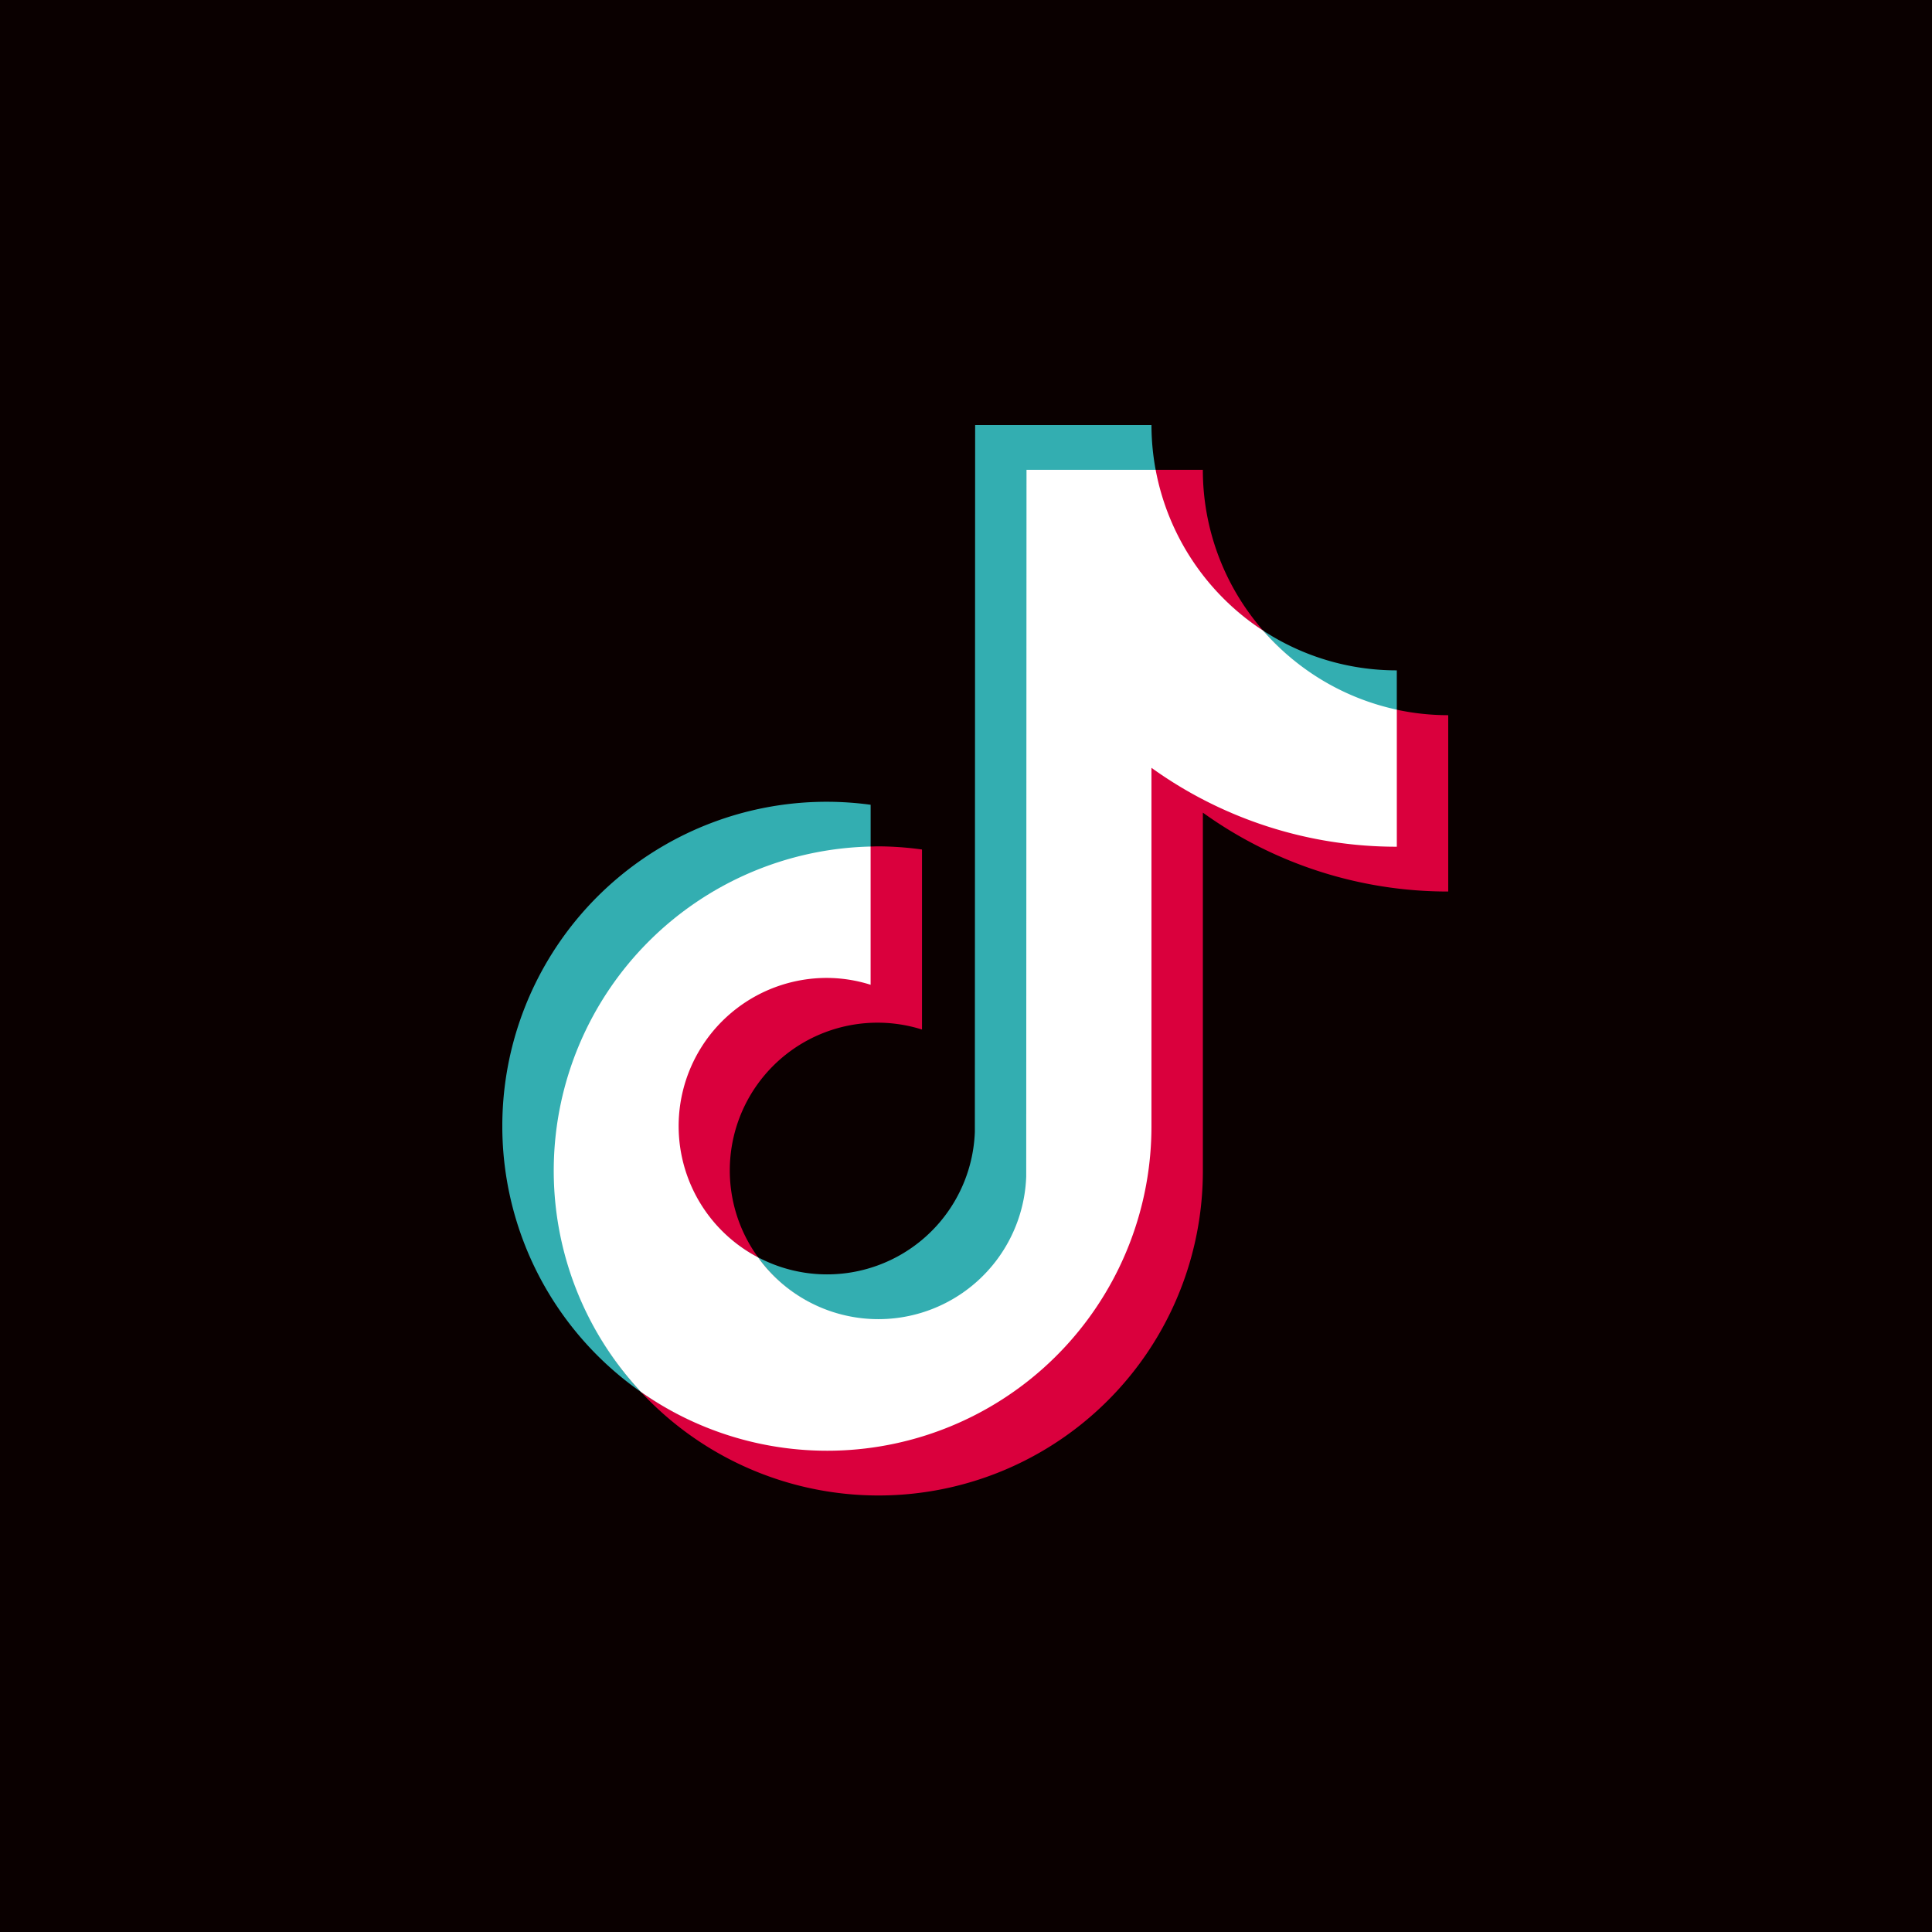
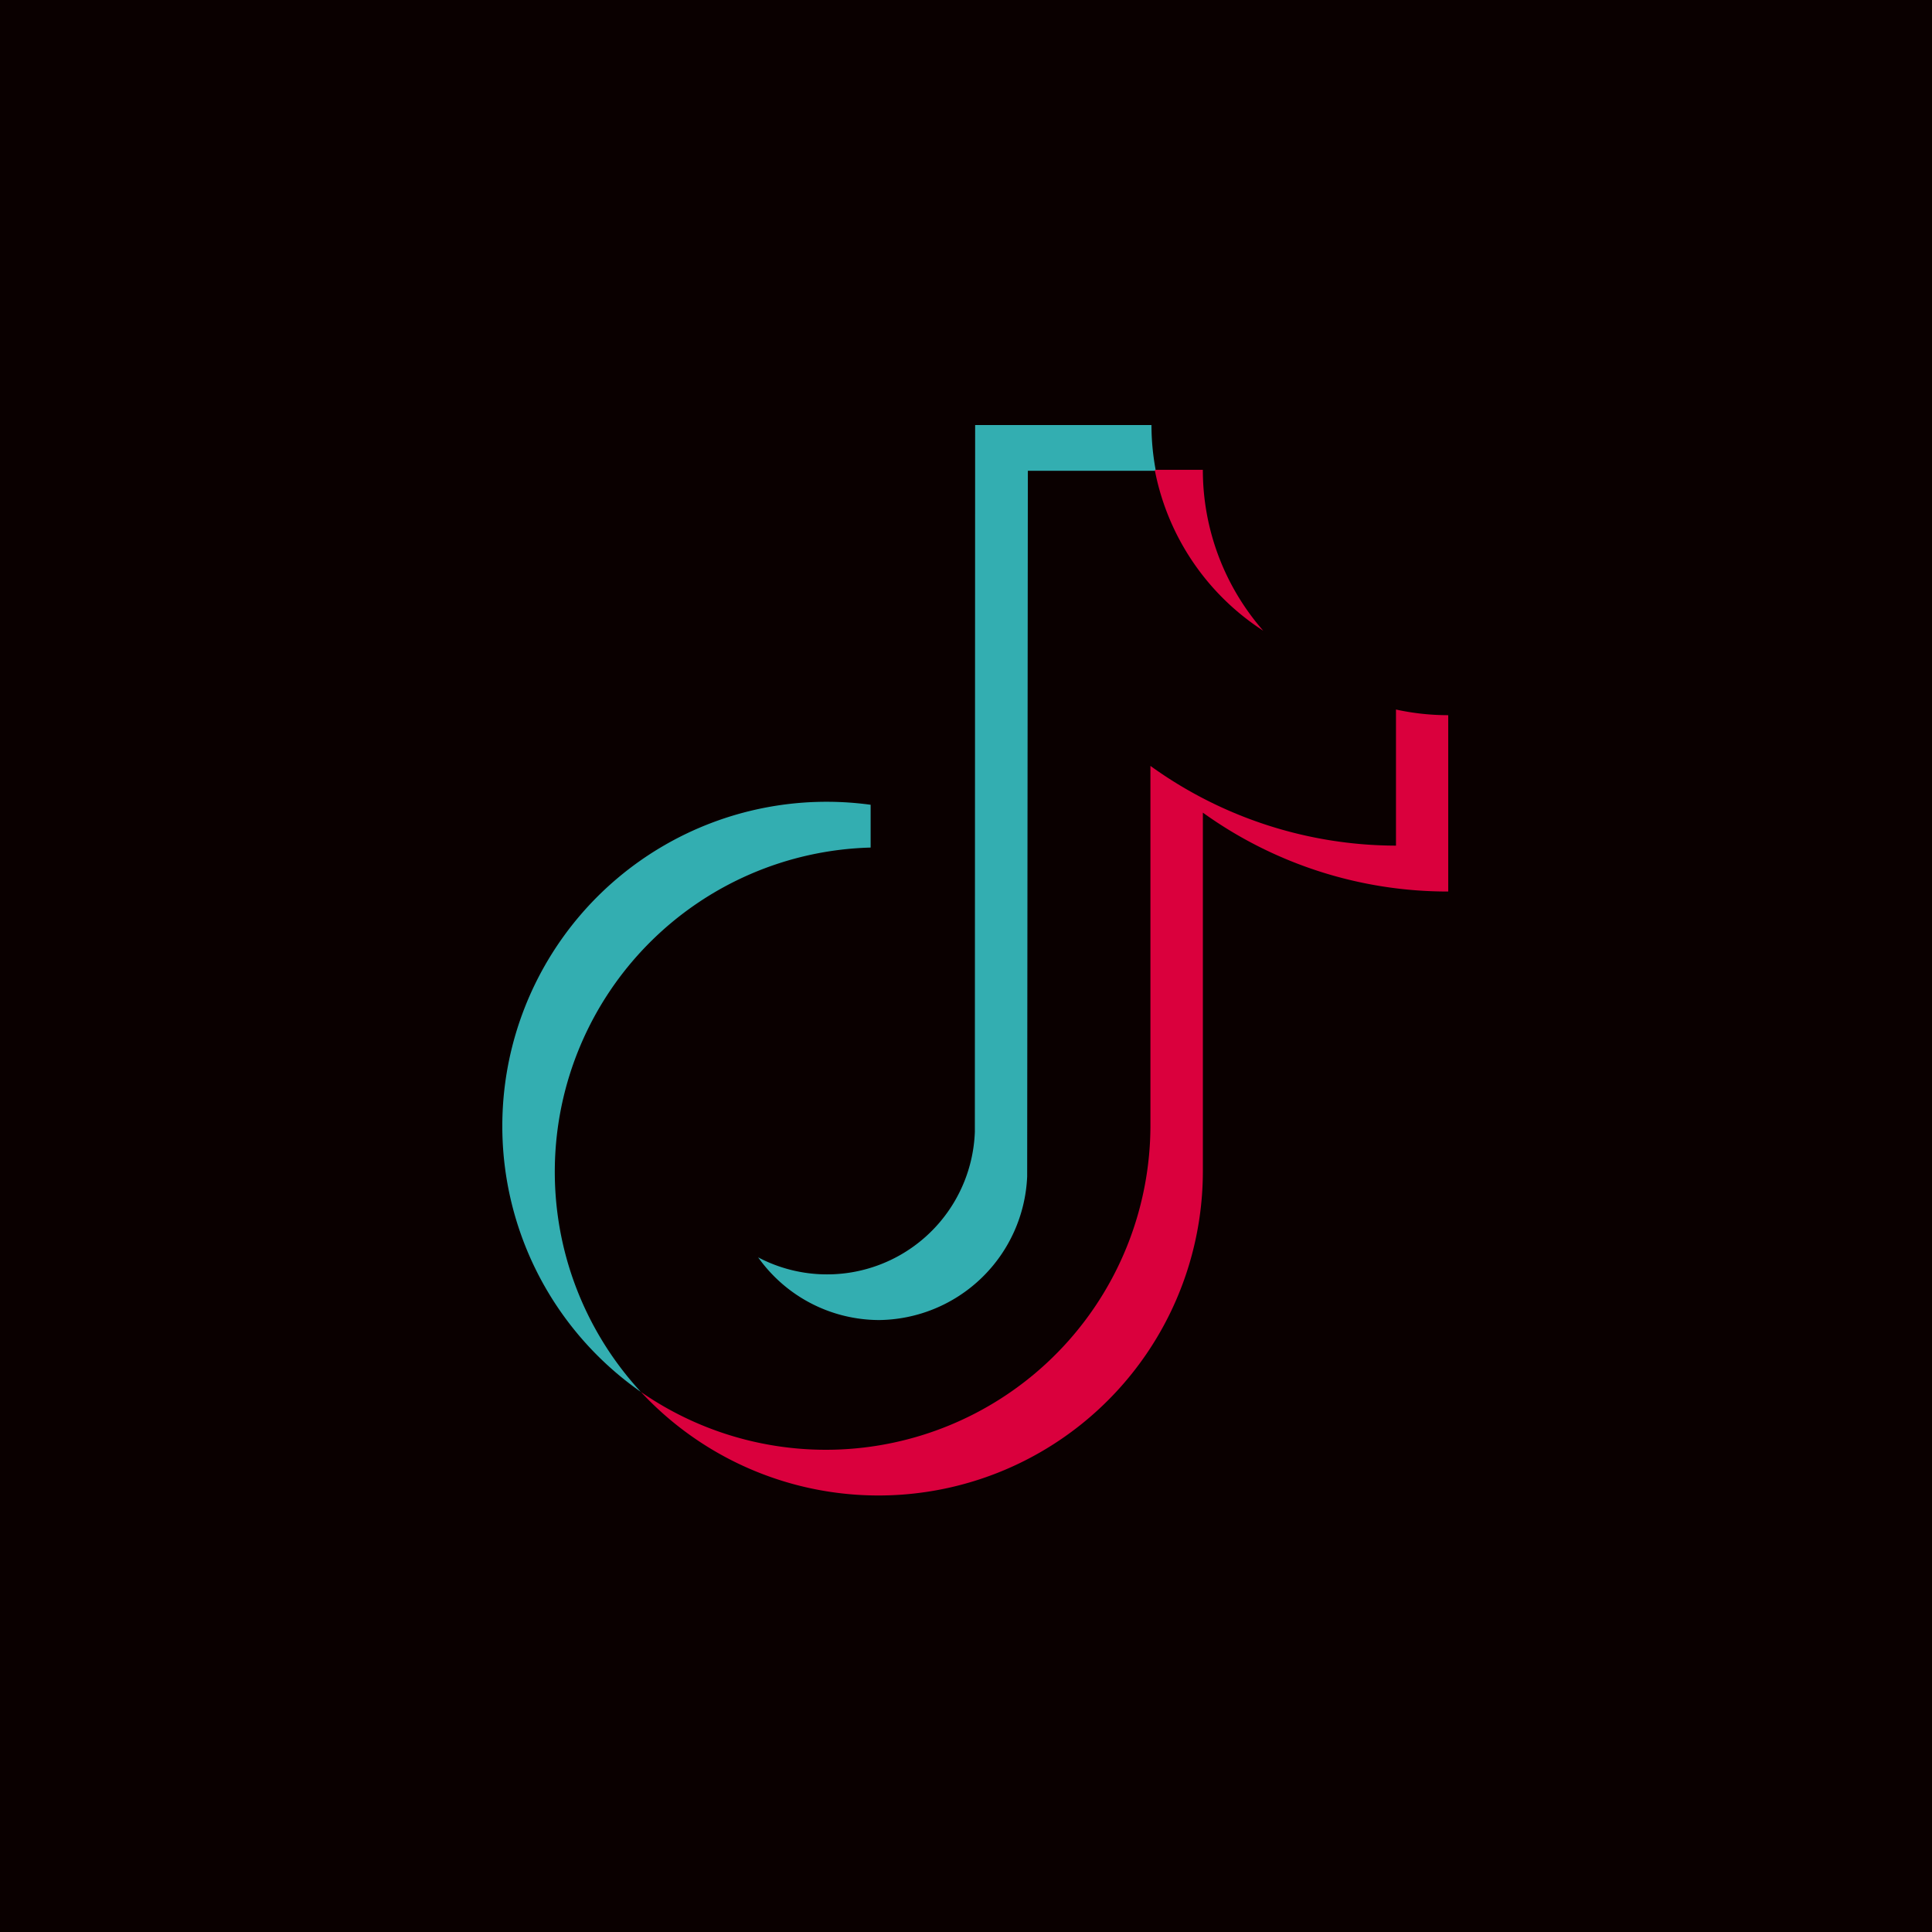
<svg xmlns="http://www.w3.org/2000/svg" height="100" viewBox="0 0 100 100" width="100">
  <clipPath id="a">
    <path d="m0 0h48.958v55.406h-48.958z" />
  </clipPath>
  <path d="m0 0h100v100h-100z" fill="#0a0000" />
  <g clip-path="url(#a)" transform="translate(26 22)">
    <g fill="#33aeb1">
      <path d="m19.064 217.178v-2.215a16.786 16.786 0 0 0 -11.892 30.391 16.79 16.79 0 0 1 11.892-28.176" transform="translate(0 -195.308)" />
      <path d="m152.141 46.325a7.76 7.76 0 0 0 7.706-7.431l.035-36.527h6.624l-.01-.055a12.712 12.712 0 0 1 -.215-2.312h-9.127l-.015 36.579a7.655 7.655 0 0 1 -11.217 6.5 7.7 7.7 0 0 0 6.219 3.245" transform="translate(-132.681 .001)" />
-       <path d="m440.939 121.479v-2.143a12.62 12.62 0 0 1 -6.915-2.056 12.871 12.871 0 0 0 6.915 4.2" transform="translate(-394.641 -106.638)" />
    </g>
    <path d="m377.812 33.85a12.641 12.641 0 0 1 -3.123-8.326h-2.489a12.778 12.778 0 0 0 5.609 8.326" fill="#da003d" transform="translate(-338.43 -23.208)" />
-     <path d="m107.752 247.066a7.7 7.7 0 0 0 -3.559 14.533 7.646 7.646 0 0 1 8.483-11.793v-9.318a16.769 16.769 0 0 0 -2.264-.164c-.133 0-.264.007-.4.01h-.035l-.025 7.053a7.152 7.152 0 0 0 -2.2-.323" fill="#da003d" transform="translate(-90.953 -218.517)" />
    <path d="m118.166 162.269-.042-.008v7.047a21.779 21.779 0 0 1 -12.71-4.127v18.647a16.8 16.8 0 0 1 -26.374 13.755 16.789 16.789 0 0 0 29.088-11.439v-18.544a21.707 21.707 0 0 0 12.7 4.083v-9.127a12.7 12.7 0 0 1 -2.661-.283" fill="#da003d" transform="translate(-71.868 -147.538)" />
-     <path d="m60.259 59.5v-18.55a21.707 21.707 0 0 0 12.7 4.084v-7.094a12.7 12.7 0 0 1 -6.915-4.09 12.723 12.723 0 0 1 -5.568-8.326h-6.684l-.015 36.576a7.657 7.657 0 0 1 -13.877 4.189 7.669 7.669 0 0 1 3.559-14.464 7.554 7.554 0 0 1 2.264.355v-7.155a16.784 16.784 0 0 0 -11.891 28.228 16.786 16.786 0 0 0 26.427-13.753" fill="#fff" transform="translate(-26.66 -23.208)" />
  </g>
</svg>